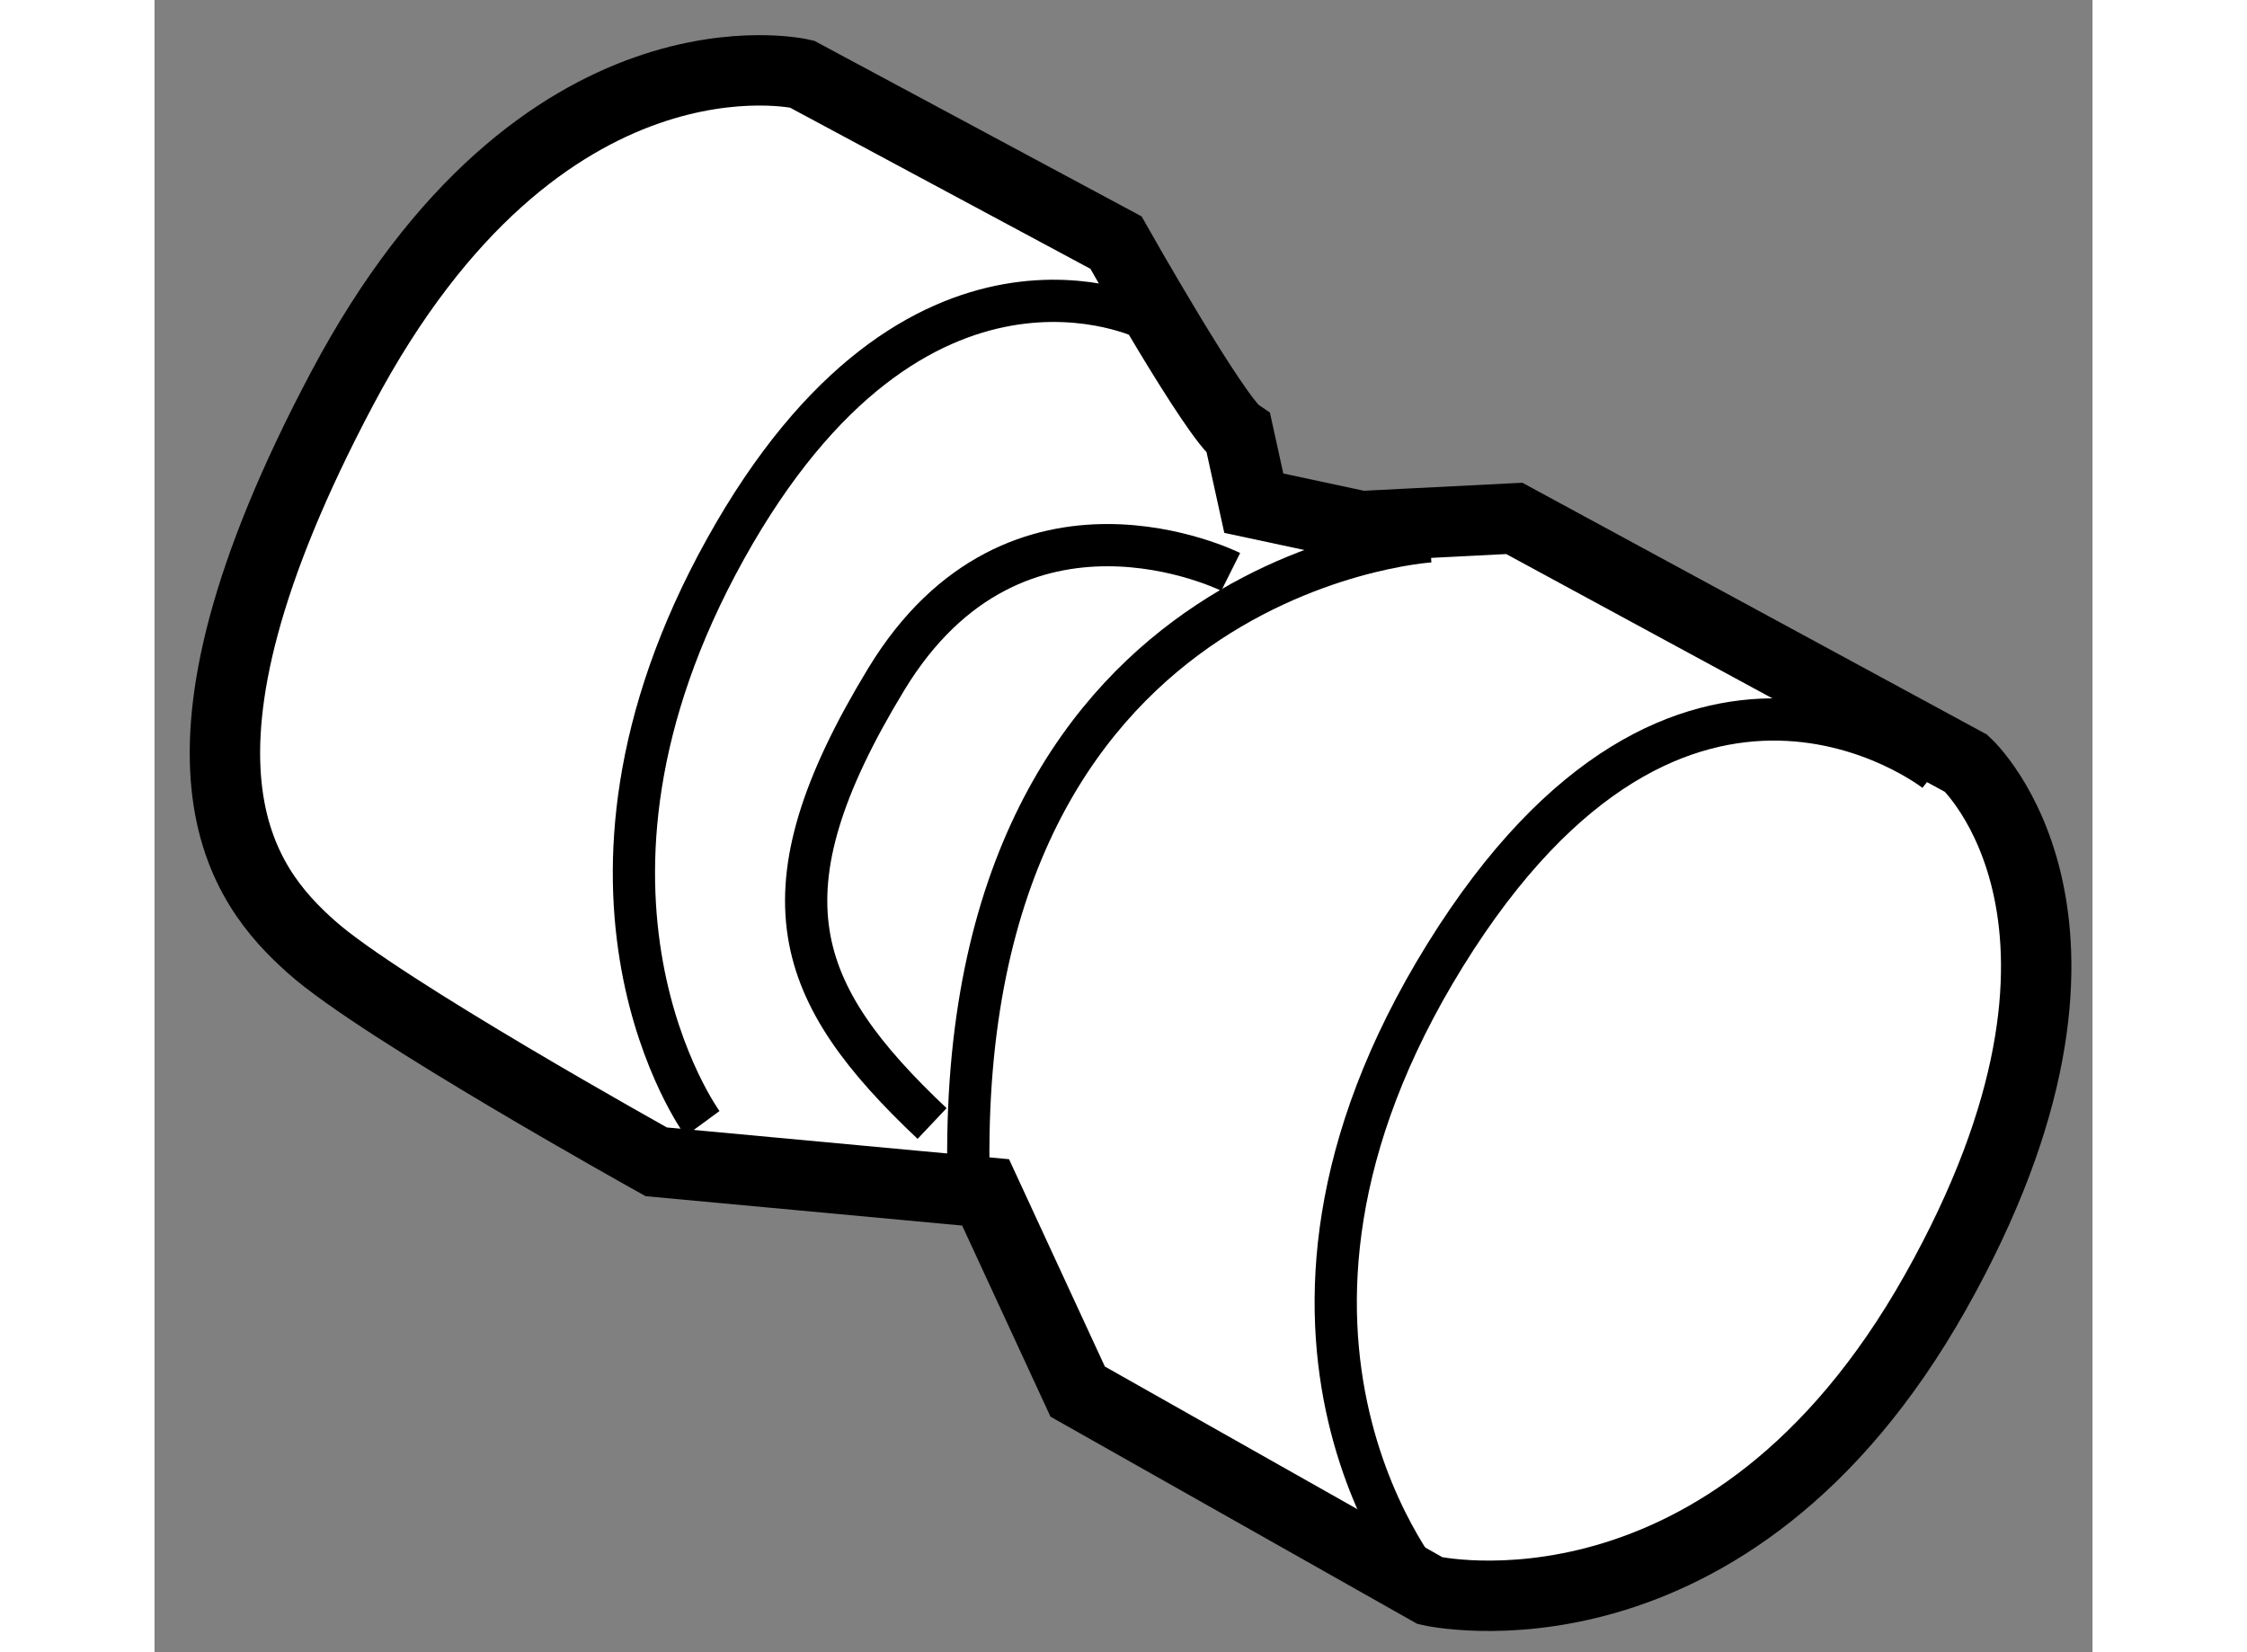
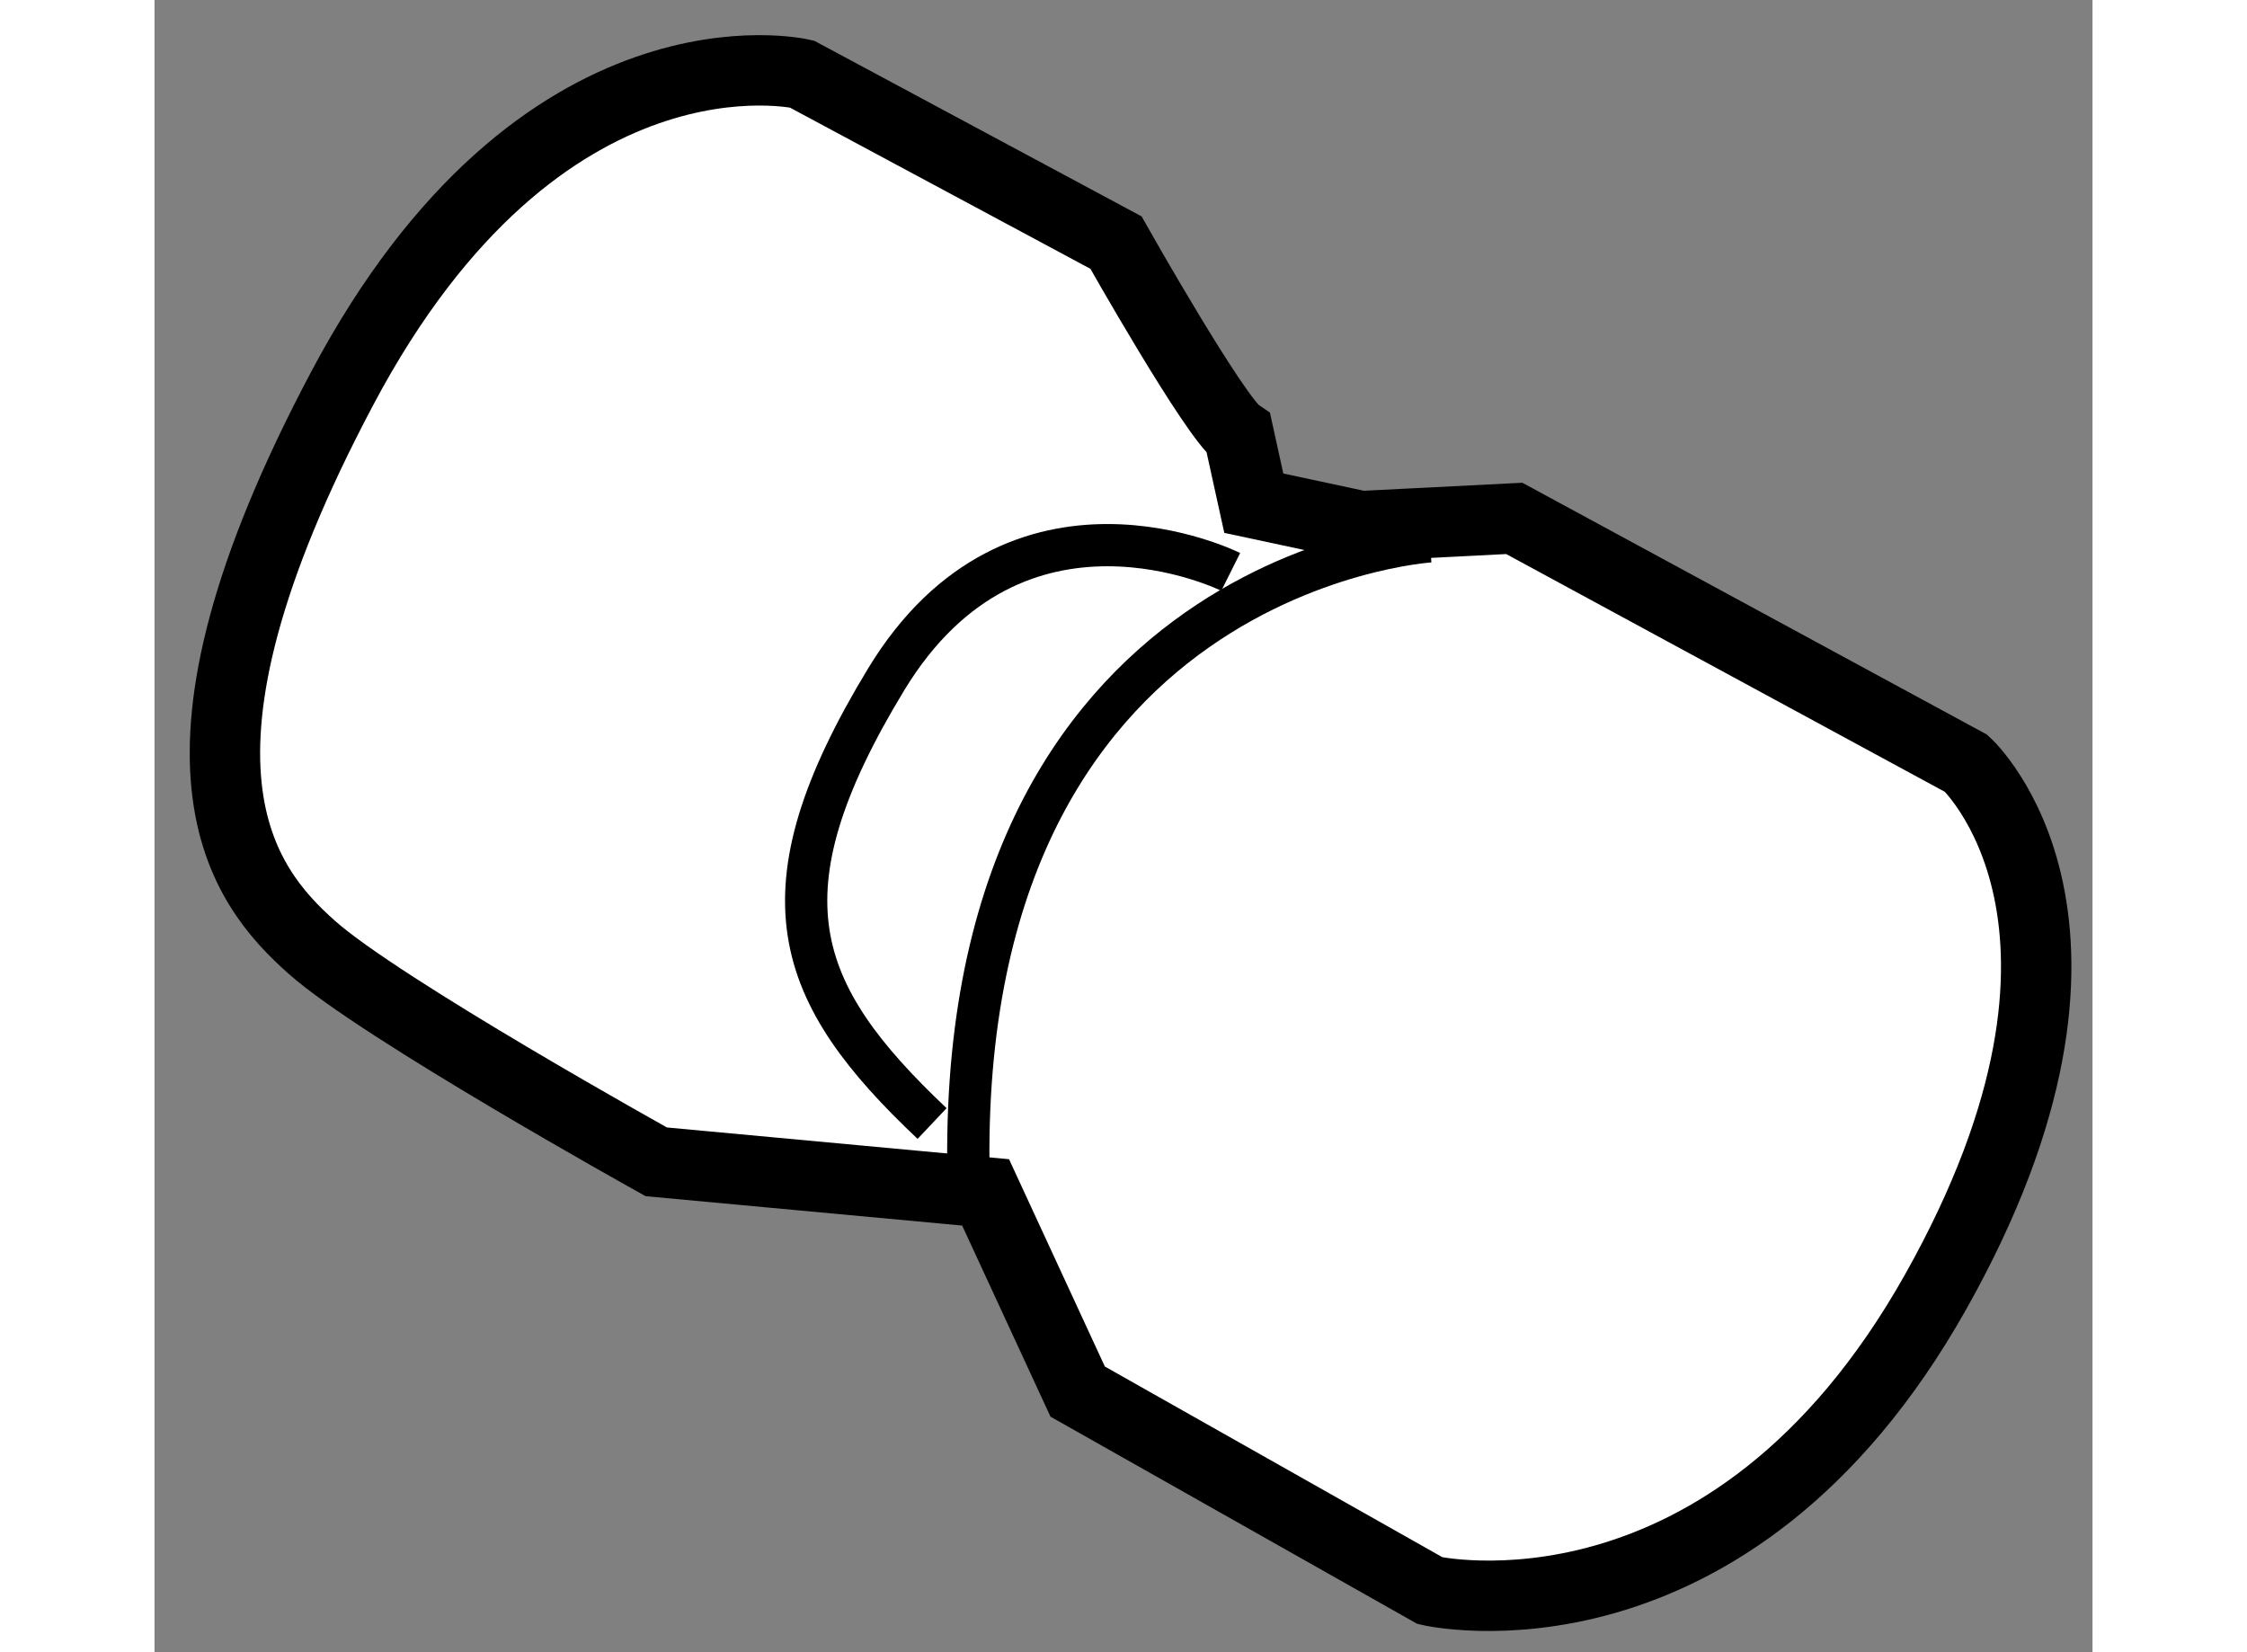
<svg xmlns="http://www.w3.org/2000/svg" version="1.1" x="0px" y="0px" width="244.8px" height="180px" viewBox="27.461 14.009 13.765 11.735" enable-background="new 0 0 244.8 180" xml:space="preserve">
  <rect x="27.461" y="14.009" width="13.765" height="11.735" fill="#808080" stroke="none" />
  <g>
    <path fill="#FFFFFF" stroke="#000000" stroke-width="0.5" d="M35.161,17.092c-0.164-0.108-0.871-1.36-0.871-1.36l-2.231-1.197   c0,0-1.85-0.435-3.264,2.231c-1.414,2.665-0.707,3.536-0.217,3.971c0.489,0.436,2.447,1.524,2.447,1.524l2.339,0.217l0.654,1.415   l2.503,1.414c0,0,2.121,0.489,3.59-2.121c1.47-2.612,0.218-3.755,0.218-3.755l-3.21-1.74l-1.088,0.055l-0.762-0.163L35.161,17.092   z" />
-     <path fill="none" stroke="#000000" stroke-width="0.3" d="M40.111,19.487c0,0-1.796-1.415-3.482,1.305s-0.107,4.516-0.107,4.516" />
    <path fill="none" stroke="#000000" stroke-width="0.3" d="M36.521,17.854c0,0-3.537,0.217-3.265,4.842" />
-     <path fill="none" stroke="#000000" stroke-width="0.3" d="M34.507,16.276c0,0-1.631-0.815-2.991,1.633   c-1.36,2.448-0.163,4.08-0.163,4.08" />
    <path fill="none" stroke="#000000" stroke-width="0.3" d="M35.105,18.071c0,0-1.522-0.761-2.447,0.763   c-0.925,1.523-0.653,2.23,0.326,3.155" />
  </g>
</svg>